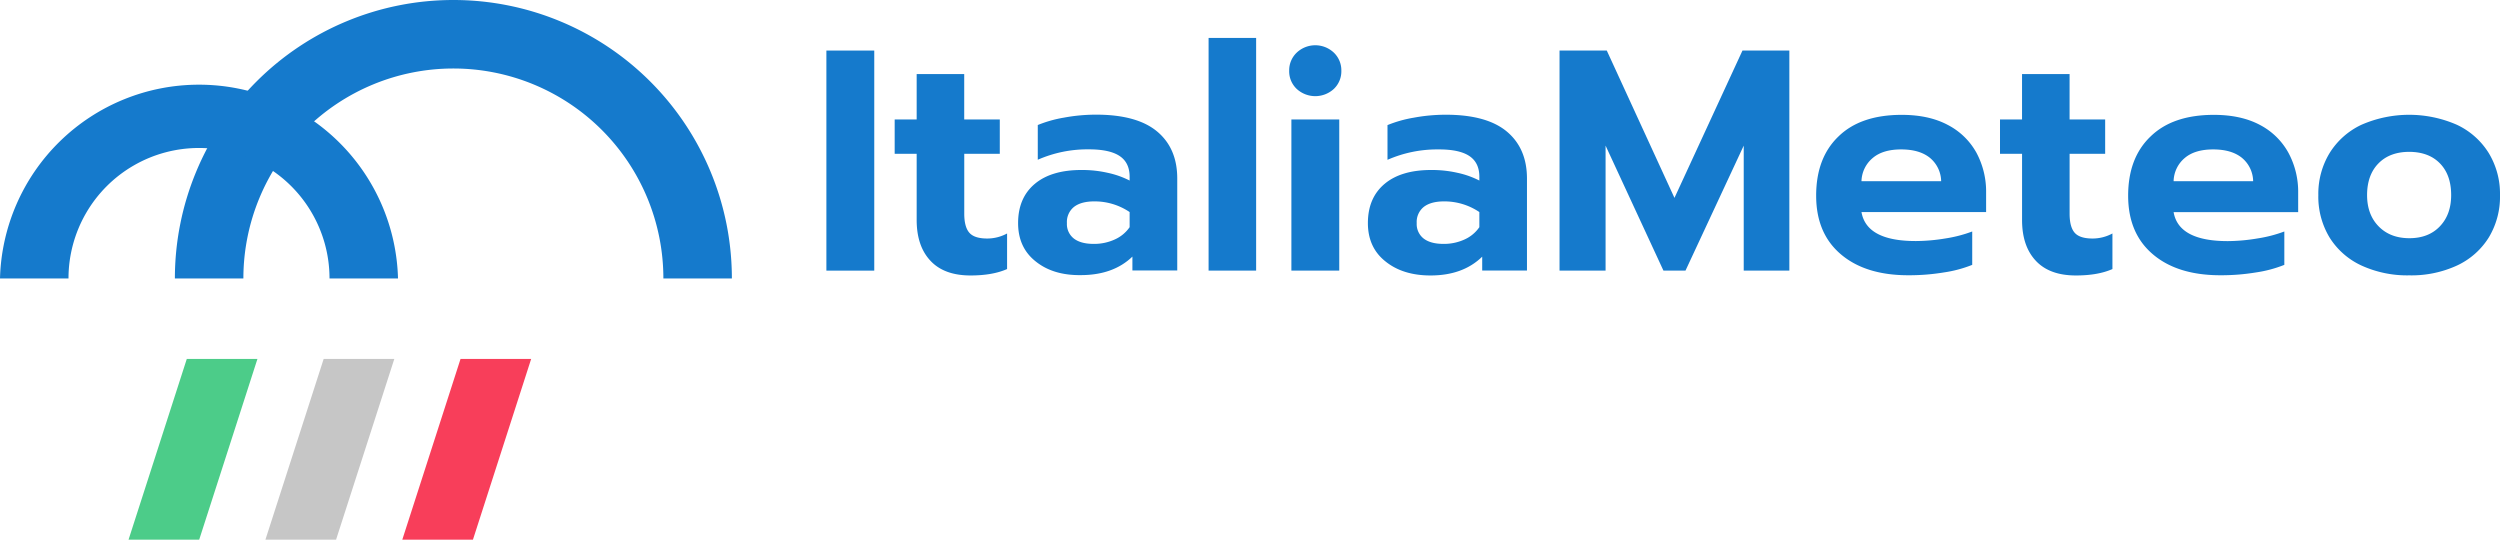
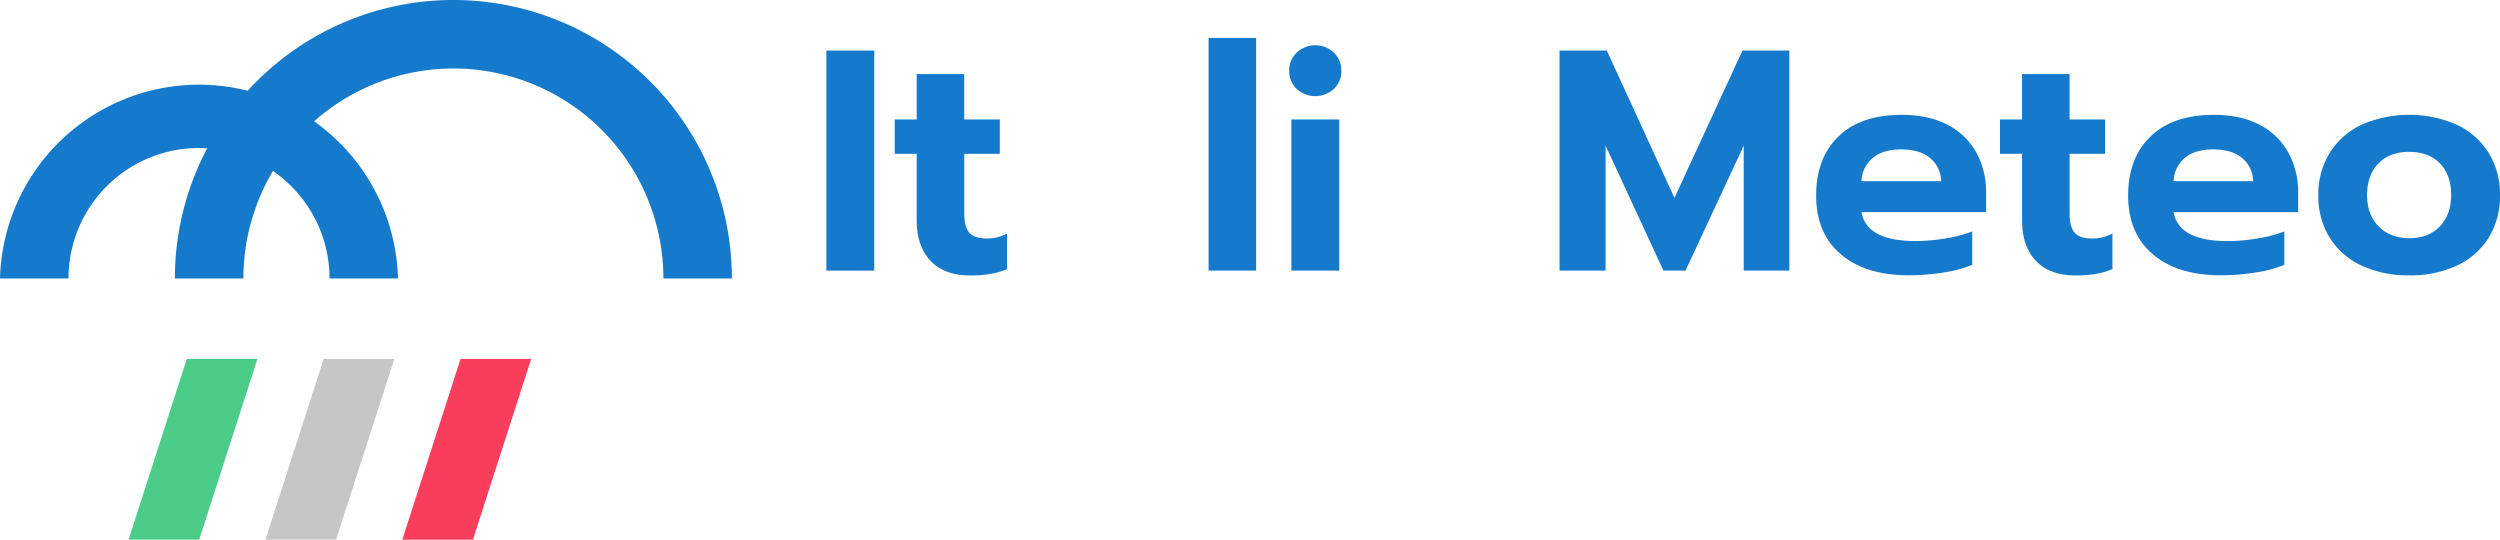
<svg xmlns="http://www.w3.org/2000/svg" id="Livello_1" data-name="Livello 1" viewBox="0 0 1080 233.14">
  <defs>
    <style>.cls-1{fill:#157acc;}.cls-2{fill:#4ccc89;}.cls-3{fill:#c6c6c6;}.cls-4{fill:#f83e5a;}</style>
  </defs>
  <path class="cls-1" d="M357,21.84h20.68v95.07H357Z" />
  <path class="cls-1" d="M401.94,112.63Q396,106.3,396,95V66.45H386.5V51.62H396V32h20.54V51.62h15.37V66.45H416.56V92.29c0,3.81.73,6.56,2.18,8.23s4,2.52,7.75,2.52a18,18,0,0,0,8.57-2.18v15.37Q428.8,119,419.28,119,407.85,119,401.94,112.63Z" />
-   <path class="cls-1" d="M447.37,112.9q-7.55-6-7.55-16.53,0-10.87,7.21-16.93t20.4-6a49.32,49.32,0,0,1,11.16,1.23A38.31,38.31,0,0,1,488,78V76.38q0-6.12-4.35-9t-13.33-2.86a53.31,53.31,0,0,0-22,4.49v-15a53.34,53.34,0,0,1,11.28-3.19,75.88,75.88,0,0,1,13.88-1.29q17.68,0,26.39,7.27t8.7,20.34v39.71H489.2v-6q-8.29,8-22.31,8Q454.92,119,447.37,112.9Zm34.21-9.45A15.38,15.38,0,0,0,488,98.14V91.61A27,27,0,0,0,472.74,87c-3.81,0-6.73.8-8.77,2.38a8.34,8.34,0,0,0-3.06,7,7.9,7.9,0,0,0,3,6.67q3,2.31,8.57,2.31A21.28,21.28,0,0,0,481.58,103.45Z" />
  <path class="cls-1" d="M522.11,16.4h20.54V116.91H522.11Z" />
  <path class="cls-1" d="M560.2,38.43a10.44,10.44,0,0,1-3.27-7.89,10.52,10.52,0,0,1,3.27-7.82,11.69,11.69,0,0,1,16,0,10.55,10.55,0,0,1,3.26,7.82,10.47,10.47,0,0,1-3.26,7.89,11.85,11.85,0,0,1-16,0Zm-2.32,13.19h20.68v65.29H557.88Z" />
-   <path class="cls-1" d="M598.48,112.9q-7.54-6-7.55-16.53,0-10.87,7.21-16.93t20.4-6a49.32,49.32,0,0,1,11.16,1.23A38.16,38.16,0,0,1,639.08,78V76.38q0-6.12-4.35-9T621.4,64.55a53.34,53.34,0,0,0-22,4.49v-15a53.27,53.27,0,0,1,11.29-3.19,75.69,75.69,0,0,1,13.87-1.29q17.69,0,26.39,7.27t8.7,20.34v39.71H640.31v-6Q632,119,618,119,606,119,598.48,112.9Zm34.21-9.45a15.38,15.38,0,0,0,6.39-5.31V91.61A27,27,0,0,0,623.85,87c-3.81,0-6.73.8-8.77,2.38a8.34,8.34,0,0,0-3.06,7,7.9,7.9,0,0,0,3,6.67q3,2.31,8.57,2.31A21.28,21.28,0,0,0,632.69,103.45Z" />
  <path class="cls-1" d="M673.72,21.84h20.41l29.24,63.65,29.38-63.65H773v95.07H753.29v-54l-25.16,54h-9.52l-25-54v54H673.72Z" />
  <path class="cls-1" d="M795.32,109.91q-10.74-9.06-10.74-25.37T794.17,59q9.58-9.39,27.4-9.38,11.7,0,19.86,4.34a29.72,29.72,0,0,1,12.38,12A35.5,35.5,0,0,1,858,83.31v8.3H804.16q2.18,12.52,23.4,12.52A79.62,79.62,0,0,0,840.48,103,57.3,57.3,0,0,0,852,100v14.42a53.66,53.66,0,0,1-12.24,3.27,92.13,92.13,0,0,1-15,1.22Q806.06,119,795.32,109.91Zm43.26-31.63a13.4,13.4,0,0,0-4.9-10.13q-4.48-3.6-12.38-3.6t-12.24,3.67a13.5,13.5,0,0,0-4.9,10.06Z" />
  <path class="cls-1" d="M879.45,112.63q-5.93-6.33-5.92-17.62V66.45H864V51.62h9.52V32h20.54V51.62h15.37V66.45H894.07V92.29c0,3.81.72,6.56,2.17,8.23s4,2.52,7.76,2.52a18,18,0,0,0,8.57-2.18v15.37Q906.32,119,896.79,119,885.36,119,879.45,112.63Z" />
  <path class="cls-1" d="M930.11,109.91q-10.75-9.06-10.75-25.37T929,59q9.6-9.39,27.41-9.38,11.7,0,19.86,4.34A29.72,29.72,0,0,1,988.6,66a35.49,35.49,0,0,1,4.21,17.34v8.3H939q2.17,12.52,23.4,12.52A79.71,79.71,0,0,0,975.27,103a57.47,57.47,0,0,0,11.56-3v14.42a54,54,0,0,1-12.24,3.27,92.13,92.13,0,0,1-15,1.22Q940.85,119,930.11,109.91Zm43.25-31.63a13.39,13.39,0,0,0-4.89-10.13q-4.49-3.6-12.38-3.6t-12.24,3.67A13.47,13.47,0,0,0,939,78.28Z" />
  <path class="cls-1" d="M1020.08,114.67a32.08,32.08,0,0,1-13.73-12.11,34.09,34.09,0,0,1-4.83-18.29,33.92,33.92,0,0,1,4.83-18.09,32.38,32.38,0,0,1,13.73-12.25,51.42,51.42,0,0,1,41.35,0,32.35,32.35,0,0,1,13.74,12.25A33.92,33.92,0,0,1,1080,84.27a34.09,34.09,0,0,1-4.83,18.29,32.09,32.09,0,0,1-13.67,12.11,47,47,0,0,1-20.67,4.28A47.47,47.47,0,0,1,1020.08,114.67ZM1054,97.8q4.9-5.1,4.9-13.53,0-8.7-4.83-13.67t-13.26-5q-8.44,0-13.33,5t-4.9,13.67q0,8.43,5,13.53t13.26,5.1Q1049.13,102.9,1054,97.8Z" />
  <path class="cls-1" d="M316.17,120.31H286.58a90.72,90.72,0,1,0-181.44,0H75.55a120.31,120.31,0,1,1,240.62,0Z" />
  <path class="cls-1" d="M171.94,120.31H142.35a56.38,56.38,0,1,0-112.76,0H0a86,86,0,0,1,171.94,0Z" />
  <polygon class="cls-2" points="86.05 233.14 55.53 233.14 80.69 155.07 111.21 155.07 86.05 233.14" />
  <polygon class="cls-3" points="145.18 233.14 114.66 233.14 139.82 155.07 170.34 155.07 145.18 233.14" />
  <polygon class="cls-4" points="204.31 233.14 173.79 233.14 198.95 155.07 229.46 155.07 204.31 233.14" />
</svg>